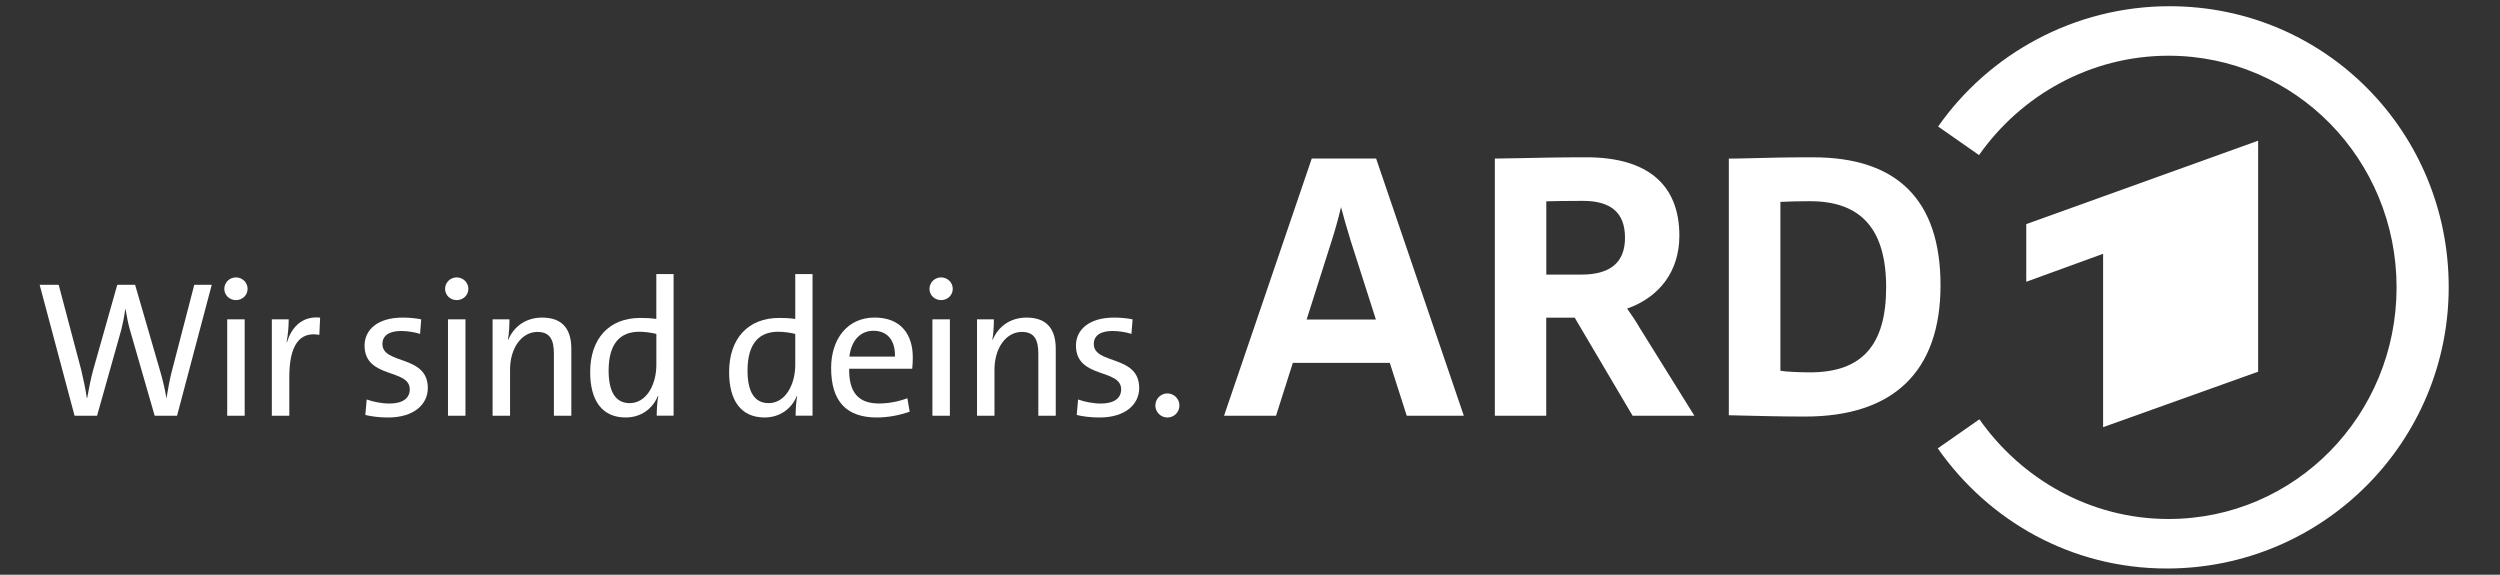
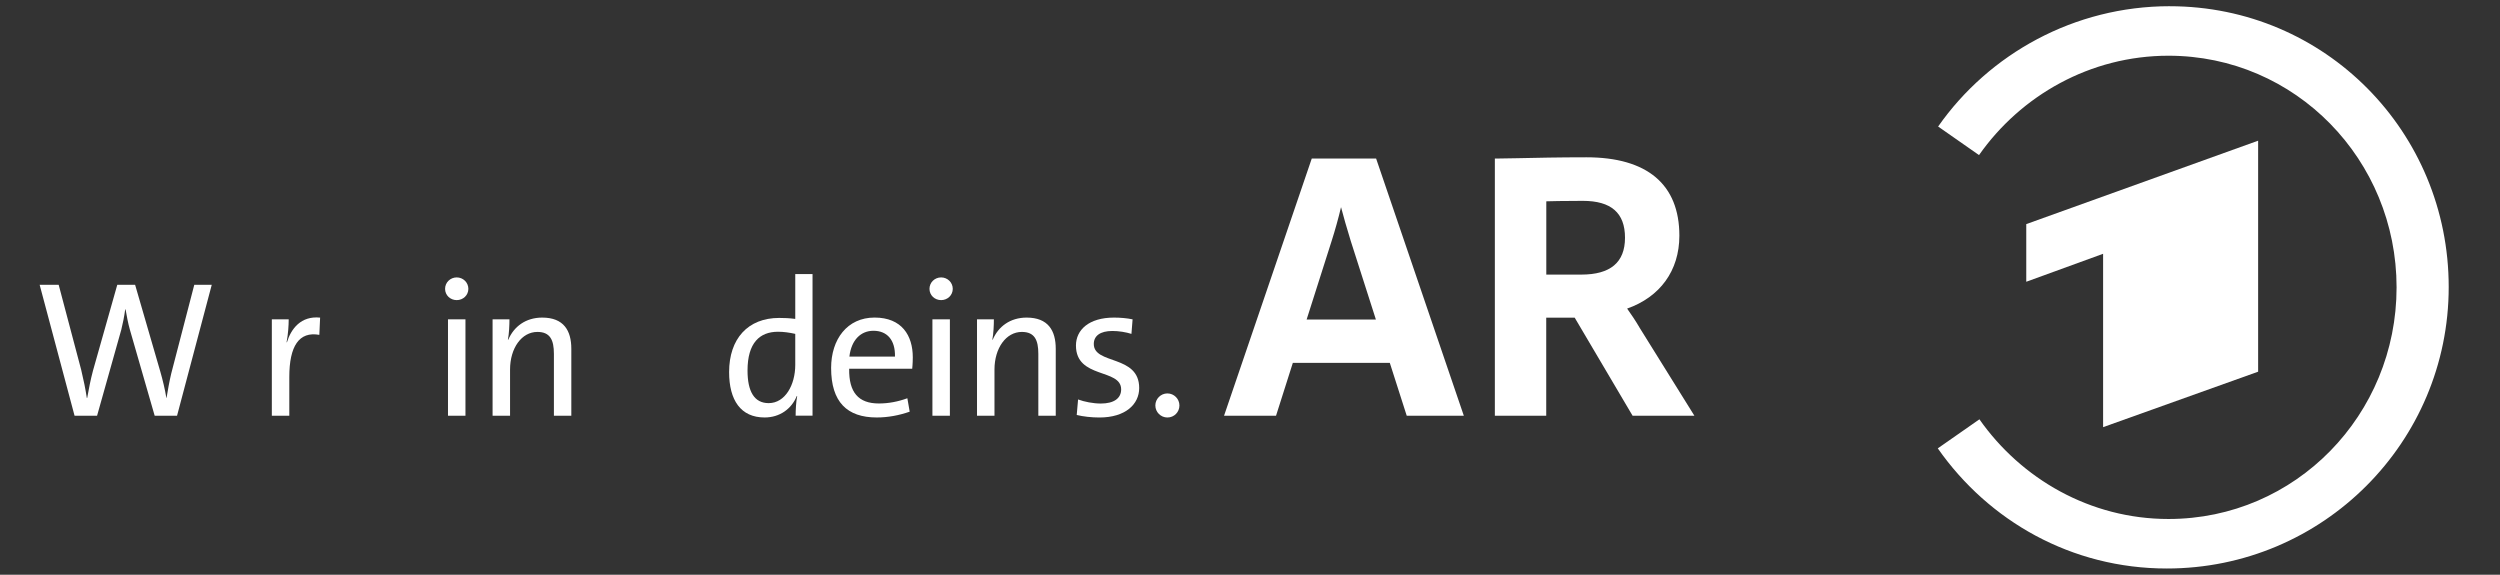
<svg xmlns="http://www.w3.org/2000/svg" id="wsd_x5F_ARD-Logo" version="1.1" viewBox="550 440 870 200">
  <rect x="550" y="440" width="870" height="200" fill="#333333" stroke="none" />
  <defs>
    <style>
      .st0 {
        fill-rule: evenodd;
      }

      .st0, .st1 {
        fill: #fff;
      }
    </style>
  </defs>
  <g>
    <polygon class="st0" points="1335.83 569.35 1335.83 488.96 1255.14 517.99 1255.14 538.05 1281.88 528.32 1281.88 588.65 1335.83 569.35" />
    <path class="st0" d="M1305.06,442.16c-33.19,0-62.9,16.6-80.59,41.87l14.23,9.94c14.54-20.71,38.69-34.58,65.94-34.58,44.22,0,79.37,36.24,79.37,80.61s-35.14,80.61-79.37,80.61c-27.26,0-51.26-13.97-65.8-34.69l-14.49,10.11c17.69,25.28,46.52,41.81,79.71,41.81,54.28,0,98.09-43.93,98.09-97.96s-43.06-97.71-97.09-97.71" />
-     <path class="st1" d="M1181.05,494.74c-9.56,0-15.89.16-20.97.3-3.16.08-5.65.15-8.01.15h-.44v89.31l3.53.09c7.04.17,15.03.37,23.04.37,30.82,0,47.1-15.79,47.1-45.68s-15.3-44.53-44.26-44.53M1179.89,569.58c-3.37,0-7.92-.17-10.31-.55v-58.77c2.58-.15,6.39-.24,10.31-.24,17.83,0,26.49,9.8,26.49,29.96s-8.42,29.6-26.49,29.6" />
    <path class="st1" d="M1028.99,495.48l-.1-.3h-22.4l-30.52,89.49h18.09l5.85-18.4h33.74l5.89,18.4h19.87l-30.42-89.2ZM1004.71,551.18l8.73-27.42c1.17-3.66,2.35-7.9,3.24-11.67.84,3.23,1.97,7.18,3.38,11.76l8.75,27.34h-24.1Z" />
    <path class="st1" d="M1120.5,553.89c-1.36-2.33-2.98-4.7-4.26-6.5,11.37-4.01,18.18-13.11,18.18-25.37,0-17.85-11.19-27.28-32.35-27.28-9.36,0-17.91.18-24.16.32-3.24.07-5.8.12-7.26.12h-.44v89.49h17.88v-34.13h9.9l20.15,34.13h21.51l-19.17-30.79ZM1088.1,510.06c1.37-.04,5.99-.16,12.73-.16,9.87,0,14.67,4.2,14.67,12.83s-5.12,12.83-15.2,12.83h-12.19v-25.51Z" />
  </g>
  <g>
    <path class="st1" d="M611.59,584.68h-7.76l-8.64-29.98c-.61-2.16-1.08-4.66-1.49-7.02h-.13c-.34,2.5-.81,4.86-1.35,7.02l-8.44,29.98h-7.83l-12.15-45.57h6.62l7.83,29.57c.88,3.65,1.49,6.68,1.96,9.79h.14c.54-3.04,1.15-6.28,2.02-9.52l8.44-29.84h6.21l8.78,30.25c.81,2.84,1.62,6.14,2.09,9.11h.07c.47-2.84.95-5.6,1.62-8.44l8.03-30.92h6.08l-12.08,45.57Z" />
-     <path class="st1" d="M632.11,544.44c-2.23,0-4.05-1.69-4.05-3.92s1.82-3.98,4.05-3.98,4.05,1.76,4.05,3.98-1.82,3.92-4.05,3.92ZM629.07,584.68v-33.55h6.08v33.55h-6.08Z" />
    <path class="st1" d="M661.14,556.53c-7.09-1.28-10.46,3.92-10.46,14.65v13.5h-6.08v-33.55h5.87c0,2.09-.2,5.2-.74,7.97h.13c1.42-4.66,4.86-9.25,11.54-8.57l-.27,6.01Z" />
-     <path class="st1" d="M696.18,556.19c-1.96-.61-4.39-1.01-6.62-1.01-4.32,0-6.48,1.75-6.48,4.52,0,7.29,15.8,3.65,15.8,15.33,0,5.67-4.79,10.26-13.84,10.26-2.77,0-5.74-.34-7.9-.88l.47-5.4c2.16.81,5.27,1.42,7.9,1.42,4.59,0,7.09-1.82,7.09-4.93,0-7.36-15.73-3.58-15.73-15.26,0-5.4,4.46-9.72,13.23-9.72,2.16,0,4.52.2,6.48.61l-.4,5.06Z" />
    <path class="st1" d="M708.94,544.44c-2.23,0-4.05-1.69-4.05-3.92s1.82-3.98,4.05-3.98,4.05,1.76,4.05,3.98-1.82,3.92-4.05,3.92ZM705.9,584.68v-33.55h6.08v33.55h-6.08Z" />
    <path class="st1" d="M742.76,584.68v-21.54c0-4.79-1.28-7.63-5.74-7.63-5.47,0-9.52,5.6-9.52,13.1v16.07h-6.08v-33.55h5.87c0,2.03-.13,5.06-.54,7.09h.13c1.96-4.59,6.08-7.7,11.81-7.7,7.49,0,10.13,4.52,10.13,10.87v23.29h-6.08Z" />
-     <path class="st1" d="M778.54,584.68c0-1.89.14-4.86.54-6.82l-.14-.07c-1.82,4.52-5.94,7.49-11.21,7.49-8.3,0-12.35-6.01-12.35-15.8,0-11.61,6.55-18.84,17.42-18.84,1.76,0,3.51.07,5.6.34v-15.6h6.01v49.28h-5.87ZM778.41,556.19c-2.09-.47-4.05-.74-6.01-.74-6.35,0-10.6,3.85-10.6,13.5,0,7.22,2.3,11.34,7.36,11.34,5.74,0,9.25-6.35,9.25-13.3v-10.8Z" />
    <path class="st1" d="M826.88,584.68c0-1.89.14-4.86.54-6.82l-.13-.07c-1.82,4.52-5.94,7.49-11.21,7.49-8.3,0-12.35-6.01-12.35-15.8,0-11.61,6.55-18.84,17.42-18.84,1.76,0,3.51.07,5.6.34v-15.6h6.01v49.28h-5.87ZM826.75,556.19c-2.09-.47-4.05-.74-6.01-.74-6.35,0-10.6,3.85-10.6,13.5,0,7.22,2.3,11.34,7.36,11.34,5.74,0,9.25-6.35,9.25-13.3v-10.8Z" />
    <path class="st1" d="M866.58,583.26c-3.65,1.28-7.56,2.02-11.48,2.02-10.33,0-15.87-5.4-15.87-17.22,0-9.99,5.6-17.55,15.12-17.55s13.3,6.28,13.3,13.84c0,2.09-.2,3.98-.2,3.98h-21.94c-.13,8.24,3.24,12.08,10.33,12.08,3.31,0,6.62-.61,9.92-1.82l.81,4.66ZM861.45,564.09c.14-5.81-2.77-8.98-7.49-8.98-4.39,0-7.7,3.17-8.37,8.98h15.86Z" />
    <path class="st1" d="M877.51,544.44c-2.23,0-4.05-1.69-4.05-3.92s1.82-3.98,4.05-3.98,4.05,1.76,4.05,3.98-1.82,3.92-4.05,3.92ZM874.48,584.68v-33.55h6.08v33.55h-6.08Z" />
    <path class="st1" d="M911.34,584.68v-21.54c0-4.79-1.28-7.63-5.74-7.63-5.47,0-9.52,5.6-9.52,13.1v16.07h-6.08v-33.55h5.87c0,2.03-.13,5.06-.54,7.09h.13c1.96-4.59,6.08-7.7,11.81-7.7,7.49,0,10.13,4.52,10.13,10.87v23.29h-6.08Z" />
    <path class="st1" d="M943.74,556.19c-1.96-.61-4.39-1.01-6.62-1.01-4.32,0-6.48,1.75-6.48,4.52,0,7.29,15.8,3.65,15.8,15.33,0,5.67-4.79,10.26-13.84,10.26-2.77,0-5.74-.34-7.9-.88l.47-5.4c2.16.81,5.27,1.42,7.9,1.42,4.59,0,7.09-1.82,7.09-4.93,0-7.36-15.73-3.58-15.73-15.26,0-5.4,4.46-9.72,13.23-9.72,2.16,0,4.52.2,6.48.61l-.4,5.06Z" />
    <path class="st1" d="M956.25,585.29c-2.3,0-4.19-1.89-4.19-4.19s1.89-4.19,4.19-4.19,4.19,1.89,4.19,4.19-1.82,4.19-4.19,4.19Z" />
  </g>
</svg>